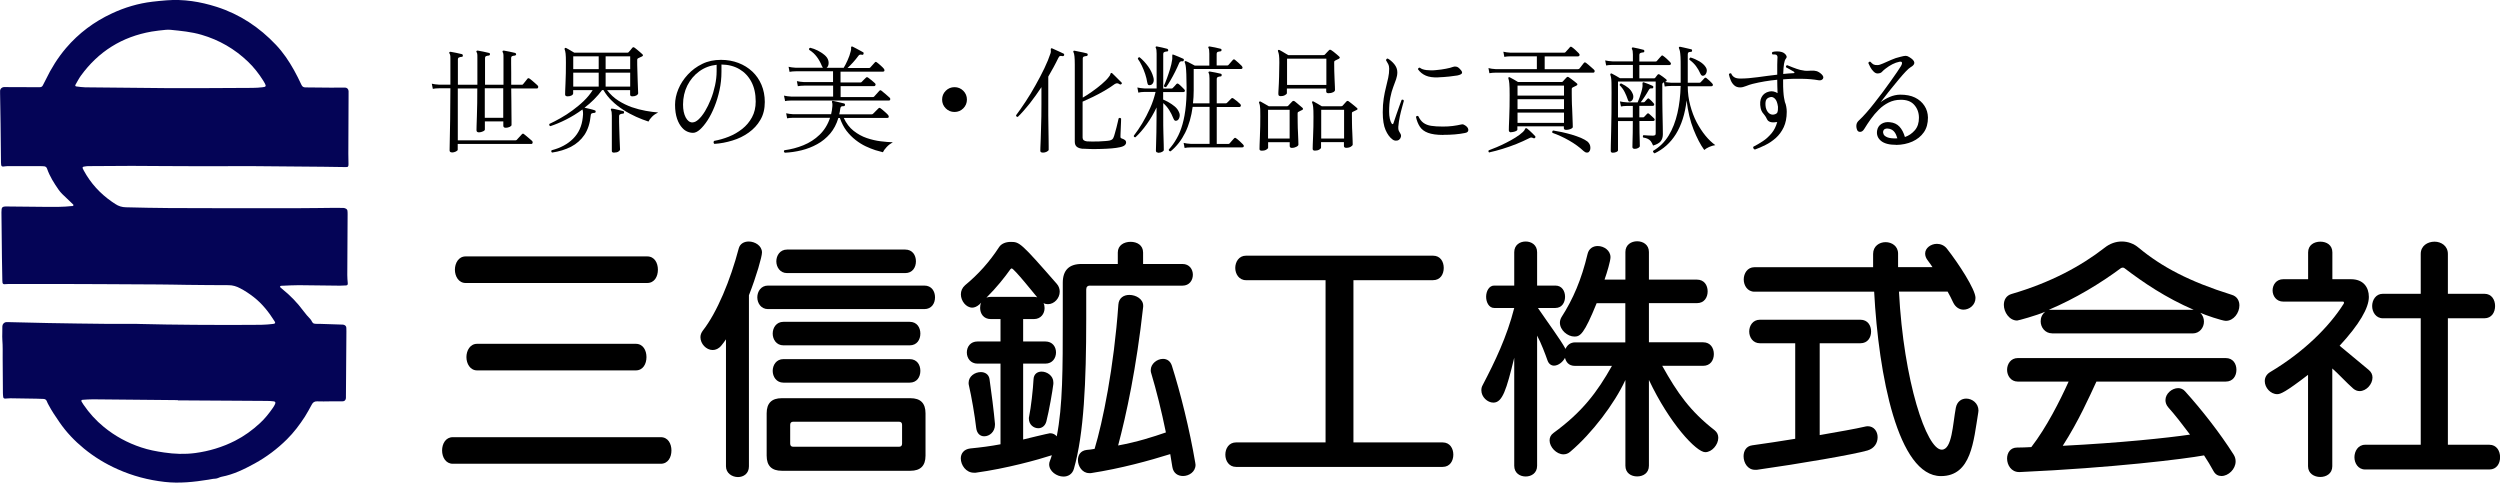
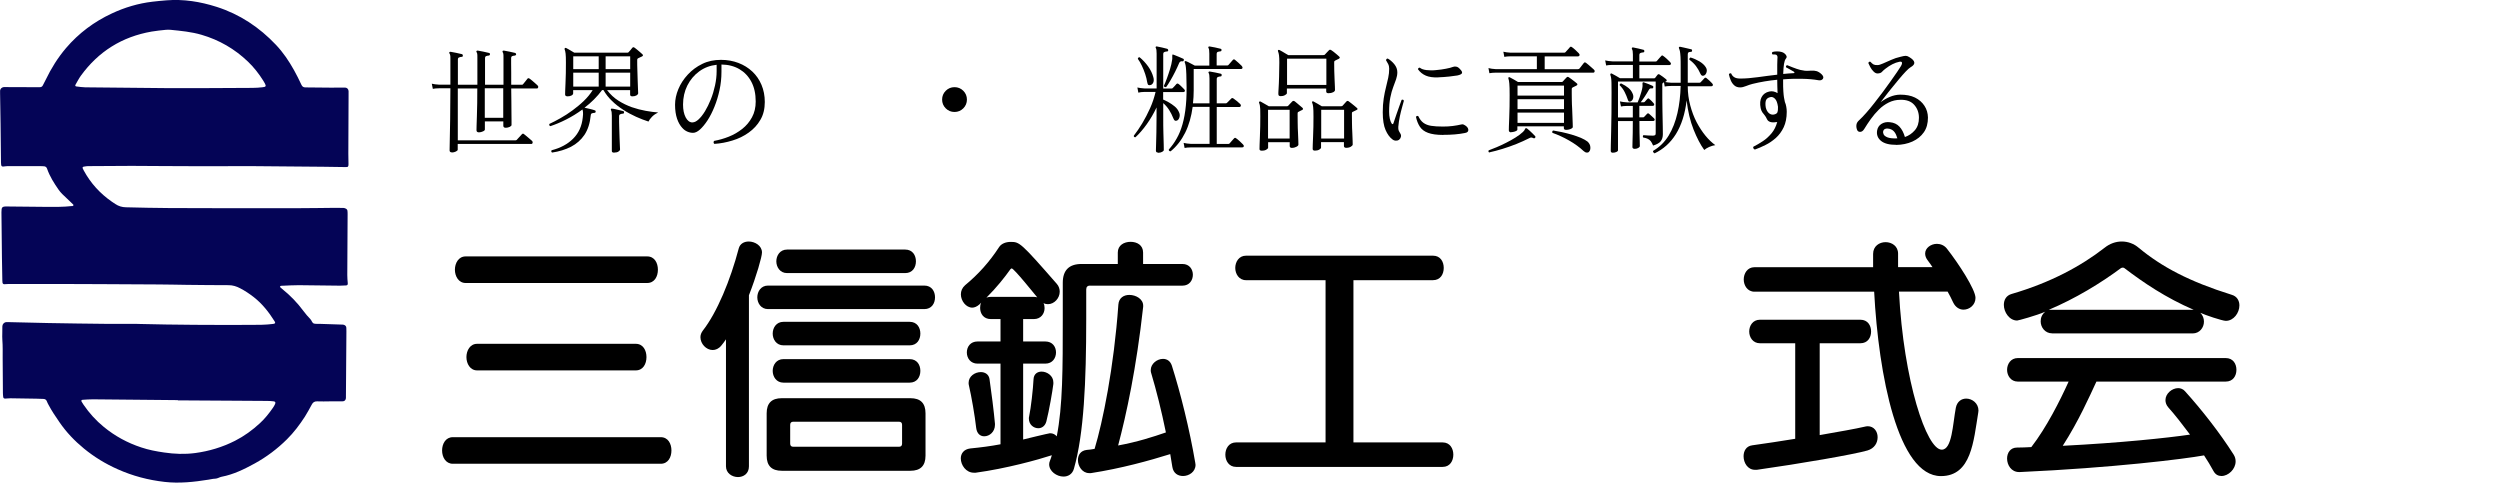
<svg xmlns="http://www.w3.org/2000/svg" id="_レイヤー_2" data-name="レイヤー_2" width="310.34" height="59.93" viewBox="0 0 310.34 59.93">
  <defs>
    <style>
      .cls-1 {
        fill: #040456;
      }
    </style>
  </defs>
  <g id="_レイヤー_1-2" data-name="レイヤー_1">
    <g>
      <path d="M56.12,18.92c-.2,0-.31-.08-.31-.25,0-.06,0-.43.02-1.1.01-.67.03-1.58.05-2.73.02-1.14.03-2.44.03-3.88h-1.41c-.32,0-.58.03-.77.07l-.13-.64c.25.06.55.1.9.12h1.41v-3.21c0-.23,0-.39-.03-.47-.02-.08-.05-.15-.09-.2-.03-.06-.03-.11,0-.16.03-.03.08-.04.15-.04.17.03.41.07.69.13s.52.11.71.16c.08.03.12.09.12.19,0,.1-.06.15-.16.15-.11,0-.21.03-.31.07-.1.03-.15.12-.15.27v3.12h2.42v-3.37c0-.23,0-.39-.02-.47-.01-.08-.04-.15-.08-.2-.04-.07-.04-.12,0-.16.03-.03.08-.04.15-.04.17.03.4.07.69.13.28.06.51.11.7.16.1.03.14.09.12.17,0,.09-.05.14-.16.16-.1,0-.2.03-.3.06s-.15.12-.15.28v3.28h2.29v-3.37c0-.23,0-.39-.02-.47s-.04-.15-.08-.2c-.03-.06-.03-.11,0-.16.03-.03.08-.04.15-.04.17.03.41.07.69.13.29.06.52.11.71.16.08.03.12.09.12.17,0,.09-.06.14-.16.16-.11,0-.21.03-.31.06s-.15.12-.15.28c0,.09,0,.29,0,.61,0,.32,0,.71.01,1.18s0,.96,0,1.49h1.27s.09,0,.12-.01c.03,0,.07-.03.09-.07.06-.07.15-.18.27-.33s.21-.26.25-.32c.07-.1.16-.11.28-.03.08.05.18.13.31.24.13.11.25.22.39.34s.23.2.28.25c.08.08.11.16.09.25-.02.09-.07.14-.16.14h-3.19c0,.52.02,1.04.02,1.56,0,.52,0,.99.01,1.42,0,.43,0,.79.01,1.06s0,.44,0,.49c0,.09-.08.17-.23.24-.16.07-.32.11-.48.11-.2,0-.31-.08-.31-.25v-.54h-2.29v1.01c0,.08-.08.16-.24.23s-.32.12-.49.12c-.2,0-.31-.09-.31-.26,0-.04,0-.22.01-.53s.02-.72.04-1.22c.01-.5.03-1.04.04-1.64,0-.6.01-1.2.01-1.8h-2.42v6.44h7.16c.07,0,.12-.02.16-.06.03-.04.09-.11.18-.2s.18-.2.28-.3.15-.17.18-.2c.09-.09.17-.09.26-.01.08.05.18.13.31.25.13.12.26.23.4.34.14.11.23.2.29.25.07.07.09.15.07.24s-.07.14-.16.14h-9.14v.71c0,.08-.08.16-.23.23s-.32.12-.48.12ZM60.18,14.62h2.29v-3.66h-2.29v3.66Z" />
      <path d="M68.54,18.94c-.12-.07-.14-.17-.06-.29,1.1-.28,1.99-.76,2.67-1.44s1.08-1.55,1.19-2.61c.04-.31.05-.54.03-.69-.02-.15-.04-.25-.07-.32-.66.49-1.34.9-2.03,1.25-.69.35-1.34.62-1.95.82-.13-.05-.17-.14-.12-.28.42-.19.87-.43,1.37-.71s1-.6,1.5-.97.98-.76,1.41-1.18c.44-.42.8-.87,1.09-1.33h-2.42v.39c0,.11-.07.2-.2.27-.13.07-.29.11-.49.11-.2,0-.31-.08-.31-.23,0-.06,0-.21.01-.47,0-.25.02-.57.04-.95s.03-.79.04-1.23c0-.44.01-.88.01-1.32,0-.52-.01-.89-.04-1.11-.02-.21-.07-.39-.12-.52-.02-.07,0-.12.03-.16s.09-.04.16-.01c.06.03.15.08.28.15.13.07.26.15.39.23.14.08.25.15.34.2h6.59c.07,0,.12-.02.15-.06.06-.06.14-.15.24-.27.1-.12.17-.21.21-.26.05-.06.09-.09.14-.09.04,0,.1.02.17.07.06.04.15.11.28.22.13.11.25.21.38.32s.22.19.28.25c.13.12.11.21-.04.29-.09.04-.17.08-.24.11-.07.03-.15.07-.23.11-.04.02-.07.04-.09.07-.02.03-.03.09-.03.19,0,.35,0,.75.02,1.2.01.45.03.89.04,1.32.01.43.03.79.04,1.08.01.29.02.45.02.48,0,.1-.07.19-.2.27-.14.08-.31.12-.52.12-.18,0-.28-.07-.28-.22v-.55h-2.86c.4.52.86.96,1.4,1.3.53.34,1.1.61,1.68.82.59.2,1.16.35,1.73.45.56.1,1.07.17,1.53.2-.29.14-.54.31-.76.53-.21.22-.36.42-.44.6-.49-.16-1-.35-1.53-.59-.53-.24-1.06-.52-1.57-.85-.52-.33-.99-.69-1.42-1.11-.43-.41-.79-.87-1.07-1.36h-.17c-.3.41-.64.8-1.01,1.17-.37.37-.76.71-1.17,1.02.17.04.39.09.66.15.26.06.46.12.6.17.1.03.14.09.12.17,0,.1-.06.15-.16.15-.11,0-.21.03-.3.06s-.14.12-.15.26c-.09.96-.35,1.76-.77,2.4-.43.64-.99,1.13-1.68,1.49-.69.35-1.47.59-2.35.72ZM71.16,8.58h3.16v-1.59h-3.16v1.59ZM71.16,10.75h3.16v-1.73h-3.16v1.73ZM75.18,8.58h3.05v-1.59h-3.05v1.59ZM75.18,10.75h3.05v-1.73h-3.05v1.73ZM76.26,18.95c-.2,0-.31-.06-.31-.19v-4.39c0-.34-.03-.57-.1-.69-.04-.06-.04-.11,0-.16.02-.04.07-.05.15-.03.1,0,.23.03.4.07.17.04.34.08.52.12.18.04.32.08.43.11.08,0,.12.07.12.17,0,.1-.06.15-.16.15-.11,0-.21.03-.31.07s-.15.12-.15.27c0,.47,0,.93.02,1.4.01.47.03.9.04,1.29s.03.72.04.97c.01.25.02.4.02.44,0,.09-.06.17-.19.26s-.3.13-.52.13Z" />
      <path d="M88.69,17.87c-.07-.05-.1-.11-.11-.19,0-.08.02-.14.07-.19.6-.11,1.21-.28,1.81-.52.61-.24,1.16-.56,1.67-.96s.91-.88,1.22-1.45c.31-.57.46-1.22.46-1.96,0-.95-.18-1.77-.54-2.45-.36-.68-.86-1.2-1.49-1.57-.64-.37-1.38-.56-2.22-.57v.9c0,.78-.08,1.54-.24,2.27-.16.74-.37,1.43-.63,2.07-.26.64-.54,1.2-.86,1.69-.32.49-.63.86-.94,1.14s-.6.41-.86.41c-.23,0-.47-.05-.7-.15-.23-.1-.45-.25-.64-.47-.26-.28-.48-.66-.64-1.13s-.25-1.05-.25-1.74c0-.64.14-1.29.41-1.94s.66-1.25,1.17-1.8,1.1-.99,1.8-1.33c.69-.34,1.47-.5,2.32-.5.78,0,1.5.13,2.16.38.66.25,1.24.61,1.73,1.07s.87,1.01,1.14,1.65.41,1.35.41,2.13c0,.85-.18,1.6-.55,2.22-.36.63-.85,1.15-1.45,1.58-.6.43-1.27.76-2.01.98-.74.23-1.48.37-2.23.42ZM85.98,15.19c.22,0,.47-.12.74-.37.27-.25.54-.59.8-1.02.26-.43.5-.92.72-1.47.22-.55.39-1.12.52-1.72.13-.6.2-1.19.2-1.77v-.8c-.81.09-1.53.36-2.16.82-.63.46-1.12,1.05-1.48,1.76-.35.71-.53,1.5-.53,2.36,0,.65.11,1.18.33,1.6.22.41.5.62.85.62Z" />
-       <path d="M97.41,18.94c-.12-.09-.13-.18-.04-.29.82-.11,1.6-.31,2.36-.62.76-.31,1.43-.74,2.01-1.3.58-.56,1.02-1.26,1.3-2.11h-4.56c-.32,0-.58.03-.77.07l-.12-.63c.24.06.54.1.89.12h4.69c.04-.17.07-.33.1-.5.03-.17.05-.34.06-.52,0-.11,0-.19,0-.26,0-.07-.02-.13-.04-.17-.02-.09-.02-.15,0-.17.03-.04.08-.05.15-.03.11.02.24.05.41.09.17.04.33.08.5.12.17.04.31.07.42.1.1.03.14.09.12.19,0,.1-.06.15-.16.15-.12,0-.21.01-.28.04s-.12.12-.14.26c-.03.24-.07.48-.13.71h4.04c.06,0,.11-.02.16-.07l.67-.67c.08-.08.16-.08.25-.01.14.1.3.23.5.41.2.17.34.31.43.41.08.09.11.17.09.26s-.07.12-.16.12h-5.42c.31.67.72,1.21,1.22,1.6.51.4,1.05.7,1.64.9s1.16.33,1.73.4,1.06.11,1.5.12c-.28.16-.54.35-.77.6-.23.24-.38.46-.46.64-.25-.06-.57-.15-.94-.26-.37-.12-.77-.28-1.2-.48-.42-.2-.84-.46-1.25-.78-.41-.32-.79-.7-1.13-1.14-.34-.45-.61-.98-.82-1.59h-.19c-.23.77-.58,1.42-1.03,1.95-.46.53-.99.97-1.6,1.3-.61.34-1.26.59-1.95.76s-1.38.27-2.07.3ZM97.45,12.5l-.13-.63c.25.06.55.1.9.12h5.2v-1.36h-3.59c-.32,0-.58.03-.79.07l-.12-.63c.24.06.54.1.89.12h3.6v-1.34h-4.61c-.32,0-.58.03-.79.07l-.12-.63c.24.06.54.1.89.12h3.37c-.05-.07-.09-.15-.13-.23-.16-.4-.36-.77-.62-1.12-.26-.35-.58-.64-.95-.87-.05-.14,0-.22.13-.26.32.08.63.19.94.35.31.16.57.33.79.51s.37.37.45.55c.09.21.12.42.09.63-.03.2-.11.35-.25.45h2.13c.15-.24.31-.55.48-.93.17-.38.31-.75.39-1.11.05-.19.07-.33.05-.42-.01-.09,0-.15.04-.17.04-.03.09-.03.15,0,.1.05.23.12.41.21l.52.28c.17.09.3.16.38.21.07.05.08.12.04.22-.03.08-.09.11-.19.09-.1-.03-.18-.03-.26-.01-.08.02-.15.08-.22.19-.18.25-.4.51-.63.77-.24.26-.46.49-.68.69h2.68c.07,0,.12-.02.15-.07.05-.06.14-.16.28-.31.14-.15.24-.26.28-.31.06-.09.14-.09.25-.01.14.1.29.23.47.39s.31.29.39.39.1.18.08.26c-.02.08-.09.12-.2.12h-5.25v1.34h2.46c.07,0,.12-.02.16-.06.05-.06.14-.15.27-.28.13-.13.22-.22.26-.25.05-.05.09-.07.13-.07s.09.02.15.06c.13.09.27.2.43.33.16.13.29.25.39.34.09.08.12.16.09.25s-.08.13-.15.13h-4.18v1.36h4.01c.07,0,.12-.02.16-.07.03-.03.09-.09.18-.2l.28-.31c.09-.1.15-.17.18-.2.09-.09.17-.09.26-.01.12.09.28.22.5.41s.38.33.51.45c.08.07.1.15.08.23-.02.09-.08.13-.17.13h-12.14c-.32,0-.58.03-.77.07Z" />
      <path d="M118.49,13.9c-.43,0-.79-.15-1.09-.45-.3-.3-.45-.67-.45-1.09s.15-.79.45-1.09c.3-.3.67-.45,1.09-.45s.79.15,1.09.45c.3.3.45.67.45,1.09s-.15.79-.45,1.09c-.3.3-.67.45-1.09.45Z" />
-       <path d="M129.45,18.94c-.2,0-.31-.07-.31-.22,0-.03,0-.17.01-.42,0-.25.02-.58.04-.99s.03-.86.04-1.36c.01-.5.03-1,.04-1.52,0-.52.01-1.01.01-1.48v-2.13c-.47.71-.95,1.38-1.44,2.01-.5.63-.99,1.19-1.49,1.68-.15,0-.22-.07-.22-.2.38-.51.78-1.08,1.2-1.72.42-.64.83-1.31,1.22-2.02.4-.7.76-1.4,1.09-2.08s.58-1.31.77-1.88c.03-.1.04-.18.04-.25s0-.13-.01-.17c0-.09,0-.15.03-.17.04-.04.09-.04.15-.01.09.04.23.1.42.19l.57.26c.19.09.33.16.42.2.07.03.09.09.07.19-.04.09-.1.13-.19.12-.14-.03-.24-.04-.31-.02-.07.01-.14.09-.22.24-.18.38-.38.76-.59,1.15-.21.39-.43.78-.66,1.17v3.47c0,.43,0,.89,0,1.38s.01.99.02,1.47.02.93.02,1.34c0,.41,0,.74.01,1,0,.26,0,.4,0,.43,0,.07-.08.14-.23.23-.15.08-.32.12-.52.12ZM134.42,18.47c-.33-.03-.58-.11-.75-.25-.17-.14-.25-.35-.25-.64v-9.57c0-.84-.05-1.34-.16-1.52-.04-.06-.04-.11,0-.16.02-.04.07-.05.15-.03.1.02.24.05.44.09.19.04.39.08.59.12.2.04.35.08.46.11.1.03.14.09.12.18,0,.09-.05.14-.16.16-.1,0-.2.03-.3.06-.1.03-.15.12-.15.26v4.84c.35-.2.74-.45,1.16-.75.42-.3.82-.6,1.19-.92.37-.32.66-.6.86-.87.14-.17.21-.29.22-.37,0-.08.04-.13.1-.15.05-.02.09,0,.13.04.07.06.18.17.33.32s.31.31.47.47c.16.16.27.27.34.34.08.06.08.13,0,.2-.06.07-.13.08-.22.03-.11-.07-.2-.11-.29-.12-.09-.01-.19.02-.31.09-.38.28-.81.56-1.29.84s-.96.53-1.43.76c-.47.23-.9.42-1.28.59v4.46c0,.27.18.43.54.47.17,0,.38.02.64.02.26,0,.54,0,.83-.01.29-.01.56-.03.81-.05.25-.02.43-.04.56-.07.14-.04.24-.09.31-.15.07-.06.13-.15.17-.28.04-.09.09-.24.15-.47.06-.22.13-.47.2-.73s.13-.5.17-.71c.05-.21.08-.34.09-.4.12-.1.22-.09.31.03,0,.06,0,.2-.01.42s-.02.46-.03.72c0,.26-.02.5-.03.71s-.01.33-.01.37c0,.08.01.13.04.17.03.03.08.06.15.08.15.05.27.11.36.18.1.07.15.18.15.31,0,.13-.06.24-.17.34-.11.1-.32.19-.62.25-.25.06-.58.1-.99.14-.41.03-.84.06-1.3.07-.46.01-.9.02-1.3.01s-.73-.02-.98-.04Z" />
      <path d="M143.75,18.94c-.17,0-.26-.08-.26-.25,0-.06,0-.29.02-.71s.03-.93.04-1.54c.01-.61.02-1.25.02-1.91v-1.19c-.36.76-.77,1.46-1.23,2.1-.46.64-.93,1.18-1.39,1.6-.16,0-.22-.07-.2-.2.35-.45.7-.96,1.05-1.54s.67-1.21.97-1.87c.3-.67.52-1.34.68-2.02h-1.37c-.32,0-.58.04-.77.09l-.12-.64c.24.06.54.1.89.12h1.5v-4.33c0-.36-.03-.59-.1-.69-.04-.06-.04-.11,0-.16.02-.04.07-.05.15-.03.16.03.36.07.63.13s.48.11.64.16c.08.03.12.09.12.18,0,.1-.06.15-.16.15-.11,0-.21.03-.31.07-.1.03-.15.12-.15.27v4.26h1.03c.07,0,.12-.02.15-.06.06-.06.14-.14.24-.25.1-.11.17-.19.21-.24.09-.09.18-.09.28-.01.1.07.21.17.35.31l.33.33c.09.08.12.16.09.24-.02.08-.08.12-.17.12h-2.52v.93c.19.08.42.19.69.34.26.15.51.32.75.52.24.2.41.43.52.69.11.22.13.44.06.66-.07.22-.17.35-.31.4-.11.04-.19.04-.26,0-.07-.04-.13-.14-.19-.29-.14-.36-.31-.7-.52-1.03s-.46-.61-.73-.85v1.76c0,.71,0,1.36.02,1.94.01.58.03,1.06.04,1.44s.01.6.01.68-.07.16-.2.23-.3.12-.5.12ZM142.8,10.56c-.11.03-.19.02-.25-.02-.06-.04-.11-.15-.14-.33-.05-.32-.13-.66-.25-1.02-.12-.36-.26-.71-.42-1.04-.16-.33-.32-.61-.49-.84,0-.07.02-.12.07-.16.04-.04.09-.05.15-.04.4.33.75.71,1.06,1.14.31.43.52.88.64,1.33.08.27.07.5-.01.67s-.2.28-.35.31ZM144.74,10.81c-.14.03-.22-.02-.26-.15.12-.25.24-.57.38-.94.14-.37.26-.76.39-1.17.12-.4.21-.77.25-1.1.02-.1.03-.18.02-.26,0-.08,0-.15,0-.2,0-.12,0-.18.01-.2.04-.03.09-.03.15,0,.15.05.34.13.6.24.25.11.45.2.6.26.08.04.1.11.07.2-.03.1-.09.14-.17.12-.19-.04-.34.04-.42.25-.13.31-.29.66-.48,1.04s-.39.75-.59,1.09c-.2.35-.38.62-.53.82ZM145.29,18.78c-.07,0-.12-.02-.16-.07-.04-.04-.05-.09-.04-.15.37-.41.7-.86.98-1.37.29-.5.53-1.09.72-1.76s.34-1.46.42-2.35c.09-.9.11-1.95.07-3.14,0-.54-.02-.95-.04-1.23-.02-.28-.04-.48-.07-.62-.03-.14-.06-.25-.1-.33-.03-.06-.02-.11.01-.15.04-.04.09-.04.16-.01.14.05.31.13.52.25.21.12.4.21.55.29h1.81v-1.49c0-.34-.03-.57-.1-.69-.05-.05-.05-.1,0-.16.03-.03.08-.04.15-.03.17.02.39.06.66.12.28.06.5.11.68.16.1.03.14.09.12.17,0,.06-.01.1-.04.12-.03.02-.06.03-.1.04-.11,0-.21.03-.31.06-.1.03-.15.12-.15.28v1.41h1.3c.07,0,.12-.02.16-.06.05-.06.14-.17.28-.32.14-.16.23-.26.28-.32.08-.08.17-.08.26,0,.1.07.24.19.42.36.18.17.32.3.41.39.09.1.12.19.09.27-.02.08-.08.12-.18.12h-5.87v2.67c0,.54-.03,1.07-.09,1.59h2.05v-3.07c0-.34-.03-.57-.1-.69-.05-.05-.05-.1,0-.15.03-.04.08-.05.15-.04.17.03.39.07.66.12.28.05.5.1.68.15.1.03.14.09.12.19,0,.1-.05.15-.15.15-.11,0-.21.03-.31.07s-.15.12-.15.27v3h1.12c.06,0,.11-.02.16-.07l.52-.52c.07-.09.16-.09.28-.01.1.07.23.17.41.31.17.14.31.26.41.36.08.07.11.15.09.24-.02.09-.07.14-.16.14h-2.83v4.59h1.43c.07,0,.12-.02.16-.06.05-.06.14-.17.28-.32.14-.16.23-.26.28-.31.08-.09.17-.09.26-.01.11.07.25.19.44.36s.32.3.41.4c.09.09.12.17.09.25-.02.08-.09.12-.2.12h-6.37c-.32,0-.58.03-.77.07l-.12-.63c.24.06.54.1.89.12h2.33v-4.59h-2.1c-.16,1.19-.46,2.26-.92,3.19-.46.93-1.06,1.71-1.82,2.33Z" />
      <path d="M156.6,18.7c-.17,0-.25-.07-.25-.2,0-.06,0-.23.01-.52,0-.29.02-.64.04-1.05.01-.41.03-.84.04-1.29s.01-.86.01-1.24,0-.67-.01-.87-.03-.36-.05-.47c-.02-.11-.06-.2-.09-.29-.03-.05-.02-.1.03-.15.05-.05.1-.05.16-.01.1.05.26.14.48.27.22.13.4.24.54.31h2.24c.07,0,.12-.02.16-.06.07-.07.16-.16.26-.28s.19-.2.25-.26c.09-.09.19-.09.32,0,.06.04.15.11.28.23.13.11.25.22.39.33s.22.18.27.23c.05.04.07.09.07.15,0,.06-.05.1-.12.13-.09.04-.17.08-.23.11-.07.03-.14.07-.2.11-.04,0-.07.03-.09.06-.02.03-.03.09-.03.19,0,.33,0,.71.01,1.13,0,.42.02.83.04,1.23s.03.73.04,1.01c0,.27.01.42.01.45,0,.1-.09.19-.27.28-.18.09-.36.13-.53.13-.18,0-.28-.08-.28-.23v-.48h-2.68v.68c0,.08-.08.16-.23.25s-.34.13-.57.13ZM157.41,17.2h2.68v-3.57h-2.68v3.57ZM158.95,11.93c-.07,0-.13-.02-.18-.05-.05-.03-.08-.1-.08-.21,0-.09,0-.33.03-.71s.04-.86.06-1.43c.02-.56.03-1.15.03-1.75,0-.41-.01-.71-.04-.92-.03-.2-.07-.36-.12-.48-.03-.07-.02-.12.01-.16.04-.04.1-.04.17-.01.07.03.17.08.31.17.14.08.28.17.42.25.15.08.27.15.36.21h4.34c.1,0,.17-.02.2-.06.07-.07.16-.16.26-.28s.19-.2.25-.26c.08-.09.18-.09.31,0,.05.03.14.1.28.2.14.11.27.22.4.33s.22.19.27.24c.13.11.11.2-.04.29-.08.04-.16.08-.23.11-.08.03-.15.07-.22.11-.04.02-.07.04-.09.07-.02.03-.03.09-.03.19,0,.3,0,.64.01,1.01s.02.74.04,1.09c.02.35.03.65.04.89,0,.24.01.38.01.41,0,.1-.08.19-.23.27-.16.08-.35.12-.58.12-.18,0-.28-.07-.28-.22v-.36h-4.88v.57c0,.08-.08.16-.24.25-.16.09-.35.13-.58.13ZM159.77,10.54h4.88v-3.26h-4.88v3.26ZM163.24,18.7c-.19,0-.29-.07-.29-.22,0-.06,0-.23.01-.5,0-.28.02-.61.04-1.01.02-.39.03-.81.04-1.25,0-.44.01-.85.01-1.24,0-.57-.01-.97-.04-1.2-.02-.22-.07-.4-.12-.52-.04-.05-.03-.1.01-.15s.1-.05.16-.01c.12.06.28.15.5.28.21.13.39.23.52.31h2.38c.1,0,.17-.02.2-.06.06-.07.14-.16.25-.28s.18-.21.23-.25c.09-.1.19-.1.31,0,.06.04.16.11.29.22.14.11.27.22.41.33.14.11.23.19.28.24.07.05.1.1.09.15s-.05.09-.13.12c-.08.04-.16.08-.23.11-.08.03-.15.07-.22.11-.04,0-.07.03-.09.06-.02.03-.03.09-.03.19,0,.32,0,.69.01,1.11,0,.42.02.83.04,1.22s.03.74.04,1.01c0,.28.01.43.01.46,0,.1-.08.19-.23.28-.15.09-.34.14-.58.14-.18,0-.28-.08-.28-.23v-.48h-2.84v.68c0,.08-.07.16-.22.25-.15.09-.33.13-.55.13ZM164.01,17.2h2.84v-3.57h-2.84v3.57Z" />
      <path d="M173.66,17.36c-.09.07-.21.1-.37.1s-.3-.05-.43-.15c-.34-.25-.63-.64-.86-1.17-.23-.52-.35-1.26-.35-2.2,0-.64.04-1.21.12-1.72.08-.5.17-.97.28-1.38.11-.42.2-.81.28-1.19.08-.37.12-.75.12-1.13,0-.2-.04-.4-.13-.58-.09-.18-.18-.33-.26-.45,0-.07.02-.12.07-.17.04-.04.09-.06.15-.05.28.16.55.39.8.69.25.31.38.64.38,1.01,0,.28-.05.57-.15.86-.1.29-.22.62-.36.98-.14.36-.26.79-.36,1.29-.1.5-.15,1.08-.15,1.76,0,.32.03.6.08.84.05.24.12.44.21.59.05.09.1.13.15.12.05,0,.09-.06.11-.15.1-.29.21-.63.34-1.01s.26-.74.38-1.08c.12-.34.22-.6.28-.77.15-.07.24-.03.28.12-.05.19-.12.46-.22.8-.1.34-.19.72-.28,1.14-.09.42-.15.85-.19,1.28,0,.19,0,.32.03.41s.1.23.22.42c.09.14.11.28.07.43-.04.15-.11.26-.22.34ZM179.15,16.75c-.8,0-1.42-.09-1.88-.26s-.8-.43-1.02-.77c-.22-.34-.38-.74-.48-1.22.04-.06.09-.09.15-.11.06-.01.11,0,.15.04.17.36.37.63.63.82.25.18.57.31.96.37s.87.09,1.44.09c.44,0,.85-.02,1.23-.07.38-.05.74-.11,1.07-.19.1-.02.17-.02.21-.01.04,0,.09.03.14.06,0,0,.02.01.03.01.3.16.46.35.49.58.02.23-.11.37-.42.42-.78.16-1.68.23-2.7.23ZM178.54,9.61c-.63.02-1.15-.05-1.54-.22-.4-.17-.72-.43-.98-.79.02-.14.1-.2.23-.2.18.16.46.25.83.3.37.04.77.05,1.2,0,.43-.04.84-.09,1.22-.17.38-.07.68-.15.88-.23.14-.05.28-.06.42-.02.15.03.29.13.44.3.22.22.3.39.24.51-.06.12-.25.21-.58.28-.21.04-.54.08-.98.13-.44.05-.91.08-1.39.1Z" />
      <path d="M184.88,18.94c-.06-.03-.09-.07-.11-.13-.01-.06,0-.11.04-.15.27-.1.6-.23.98-.39s.77-.34,1.18-.55c.41-.2.79-.42,1.16-.65.36-.23.67-.45.91-.68.14-.13.22-.24.25-.33.03-.09.07-.14.12-.15.06,0,.11,0,.15.04.08.06.18.15.31.26.13.12.25.24.38.36.13.13.23.23.31.32.06.07.06.14.01.2-.05.08-.12.1-.22.06-.11-.06-.2-.08-.27-.08-.07,0-.15.03-.24.08-.49.25-1.02.49-1.59.72s-1.15.43-1.73.61-1.12.32-1.62.43ZM184.89,9.09l-.12-.64c.24.07.54.11.89.13h5.12v-1.59h-3.25c-.33,0-.59.03-.79.07l-.12-.64c.24.06.54.1.89.12h6.66c.07,0,.12-.02.16-.06.03-.04.08-.1.16-.18.08-.08.16-.17.23-.25.08-.09.13-.15.16-.19.07-.08.15-.08.25-.01.11.07.25.19.44.36s.32.3.41.4c.09.09.12.17.09.26-.02.09-.09.13-.18.13h-4.14v1.59h4.11c.1,0,.17-.03.22-.09.06-.08.15-.19.27-.35.12-.16.21-.26.25-.32.07-.1.16-.11.28-.03.08.05.18.13.31.25.13.12.25.23.39.34s.23.2.28.25c.08.07.11.15.09.24s-.07.14-.16.14h-12.11c-.32,0-.58.03-.79.07ZM187.59,16.43c-.07,0-.13-.02-.2-.06-.06-.04-.09-.11-.09-.2,0-.06,0-.23.01-.51,0-.28.02-.63.04-1.06.02-.42.03-.87.04-1.36s.01-.95.01-1.41c0-.69-.01-1.18-.04-1.46s-.06-.49-.11-.61c-.03-.06-.02-.11.01-.15.05-.05.1-.05.16-.01.11.05.27.14.5.27.22.13.4.24.52.31h5.39c.08,0,.14-.02.17-.06.05-.06.13-.15.23-.26s.19-.2.25-.26c.08-.08.17-.08.28,0,.08.05.18.12.31.22s.25.19.38.29.22.17.28.23c.13.1.11.19-.04.29-.07.03-.15.07-.23.11s-.17.08-.23.11c-.04.03-.07.06-.09.08-.02.02-.03.08-.03.18v.5c0,.22,0,.5.01.83,0,.33.02.68.04,1.04.01.36.03.71.04,1.04,0,.33.02.61.03.83,0,.22.01.36.01.41,0,.07-.05.13-.15.19-.1.06-.21.1-.34.13-.13.03-.25.04-.34.04-.18,0-.28-.07-.28-.22v-.22h-5.77v.41c0,.09-.1.16-.29.23-.19.06-.36.09-.5.09ZM188.38,11.87h5.77v-1.24h-5.77v1.24ZM188.38,13.55h5.77v-1.24h-5.77v1.24ZM188.38,15.25h5.77v-1.27h-5.77v1.27ZM197.24,18.87c-.08.06-.17.08-.29.07s-.24-.08-.38-.2c-.5-.47-1.09-.9-1.79-1.3-.7-.4-1.39-.71-2.07-.95-.05-.15-.01-.24.1-.29.31.05.67.12,1.07.2.4.09.81.19,1.22.31.41.12.79.26,1.14.4.34.15.61.3.81.45.22.19.35.42.37.69.02.28-.04.48-.18.6Z" />
      <path d="M205.35,18.98c-.14-.05-.18-.14-.13-.26.79-.46,1.43-1.09,1.92-1.89.49-.81.85-1.74,1.09-2.79s.37-2.18.4-3.37h-1.19c-.32,0-.58.03-.79.07l-.09-.52-.09.04c-.08.04-.12.11-.12.2,0,1.32,0,2.41.02,3.28s.03,1.53.04,2,.01.77.01.92c0,.36-.09.65-.26.87s-.49.4-.95.54c-.1-.23-.19-.41-.29-.54s-.22-.22-.36-.29c-.14-.07-.33-.13-.58-.17-.04-.05-.05-.1-.04-.16,0-.06.03-.1.07-.13.15,0,.34.02.58.04.24.01.44.02.59.02.1,0,.18-.02.25-.05.07-.03.1-.11.1-.24v-6.43h-4.68v4.46h1.84v-1.43h-.7c-.32,0-.58.03-.77.07l-.13-.63c.25.06.55.1.9.12h1.3c.07-.15.14-.34.23-.58.08-.24.16-.48.23-.72.07-.24.12-.45.14-.63,0-.08.01-.15.01-.2s0-.11-.01-.15c0-.1,0-.16.04-.19.04-.04.09-.04.15-.01.14.04.32.11.54.2.22.1.39.17.51.22.09.04.12.1.1.19-.02.11-.08.15-.17.13-.1,0-.17,0-.23.02-.05.02-.11.09-.17.2-.12.21-.27.47-.47.77-.2.3-.37.55-.52.74h.34c.07,0,.12-.02.16-.06.05-.06.1-.12.17-.19.06-.07.11-.12.15-.16.08-.1.17-.1.26,0,.06.05.14.13.25.23.11.11.19.2.26.28.08.08.1.15.08.23-.02.07-.08.11-.15.11h-1.69v1.43h.45c.07,0,.12-.02.15-.06.06-.06.12-.13.19-.2.07-.08.12-.14.16-.17.08-.09.17-.09.26-.01.08.06.17.15.29.26s.22.21.31.29c.08.07.11.14.09.22s-.07.12-.16.12h-1.73c0,.52,0,.99.01,1.44,0,.44.02.81.03,1.11,0,.3.01.48.01.56s-.06.16-.18.23-.26.12-.43.12c-.2,0-.31-.07-.31-.22,0-.06,0-.25.01-.57,0-.32.02-.72.03-1.19,0-.48.01-.97.01-1.47h-1.84v3.63c0,.08-.07.15-.2.21-.14.06-.29.09-.45.09s-.25-.08-.25-.23c0-.06,0-.3.01-.73s.02-.98.04-1.67c.01-.69.03-1.45.04-2.28s.01-1.69.01-2.56c0-.53,0-.94-.01-1.22,0-.28-.03-.49-.05-.63-.02-.14-.06-.25-.09-.34-.02-.07,0-.12.03-.15.05-.05.1-.05.16-.01.12.06.28.15.5.27.21.12.38.22.51.3h1.6v-1.65h-2.55c-.32,0-.58.03-.77.07l-.12-.63c.24.06.54.1.89.12h2.55v-.86c0-.34-.04-.56-.12-.67-.03-.07-.02-.12.01-.16.02-.03.06-.04.13-.04.16.03.37.07.63.13.27.06.48.11.65.16.08.01.12.07.12.18,0,.1-.06.15-.16.15-.11,0-.21.03-.31.07-.1.03-.15.12-.15.27v.79h2.01c.07,0,.12-.02.16-.06.03-.04.08-.1.16-.19.08-.09.16-.17.23-.26s.13-.15.16-.17c.07-.1.15-.1.25-.01.11.07.25.19.44.36s.32.3.41.4c.09.09.12.17.09.25-.02.08-.09.12-.18.12h-3.73v1.65h1.81c.07,0,.12-.02.16-.07.05-.07.1-.13.15-.2.05-.06.1-.13.16-.2.07-.07.16-.06.26.01.08.05.2.14.38.26.18.13.31.23.41.32.11.11.09.2-.06.29l-.09.04c.21.04.46.07.74.09h1.21v-1.94c0-.53,0-.95-.02-1.26s-.04-.54-.07-.69c-.03-.16-.08-.28-.12-.38-.02-.07-.02-.12,0-.15.04-.04.09-.05.15-.04.11.02.25.05.42.09.17.04.34.08.52.12.17.04.32.07.42.1.08,0,.12.07.12.17,0,.1-.06.15-.16.15-.15,0-.25.03-.3.07-.05.04-.08.13-.08.26v3.5h1.46c.07,0,.12-.02.15-.07.06-.06.14-.14.24-.25s.17-.18.21-.23c.09-.1.18-.1.28-.01.09.07.2.17.34.29.14.13.25.24.34.34.09.09.12.17.09.25-.02.08-.08.12-.17.12h-2.94c0,.84.11,1.63.31,2.38.2.75.46,1.45.79,2.08.33.63.7,1.19,1.1,1.68.4.49.81.87,1.22,1.17-.26.04-.52.11-.77.23-.25.11-.45.24-.6.37-.47-.64-.91-1.49-1.33-2.54-.42-1.05-.7-2.26-.86-3.61-.2,1.69-.65,3.08-1.33,4.18-.68,1.09-1.58,1.89-2.67,2.4ZM202.45,12.58c-.09.04-.16.05-.23.02-.06-.02-.11-.1-.15-.23-.1-.31-.23-.62-.39-.94s-.37-.6-.62-.85c0-.06,0-.11.04-.15.04-.04.09-.07.15-.07.36.17.66.36.89.55.23.19.4.42.51.67.11.22.13.43.08.62-.05.19-.15.31-.28.37ZM211.52,9.38c-.19.08-.34,0-.44-.23-.15-.34-.33-.66-.55-.95s-.49-.55-.82-.79c0-.07,0-.13.03-.18.03-.05.07-.08.13-.09.37.11.73.27,1.09.48.35.21.61.45.77.7.14.2.18.42.12.63s-.16.36-.33.43Z" />
      <path d="M217.83,18.56c-.08-.03-.13-.08-.17-.15s-.04-.14,0-.2c.39-.19.78-.43,1.18-.69s.76-.6,1.08-.98c.32-.39.55-.85.7-1.4-.03,0-.06.02-.08.02s-.05,0-.08,0c-.26.05-.5.04-.7-.02-.2-.06-.34-.18-.42-.36-.09-.19-.18-.35-.28-.47-.1-.12-.2-.24-.29-.37-.09-.13-.16-.3-.21-.52-.11-.55-.07-1.01.12-1.37.19-.36.51-.59.95-.69.36-.08.7,0,1.03.2,0-.31-.02-.6-.03-.88s-.01-.51-.01-.69v-.09c-1.06.1-2.07.27-3.05.51-.28.07-.55.16-.82.27s-.51.17-.74.17c-.29,0-.53-.08-.72-.25s-.34-.38-.44-.63c-.11-.25-.18-.5-.23-.74.07-.14.17-.17.29-.1.07.18.19.34.37.45.18.12.44.17.77.17.64,0,1.36-.06,2.16-.17.8-.11,1.61-.22,2.41-.31,0-.52-.01-.93,0-1.22s.01-.53.02-.71c.02-.16.02-.27,0-.35s-.06-.14-.13-.18c-.05-.03-.12-.05-.23-.05s-.18,0-.24,0c-.1-.1-.1-.2-.01-.31.17-.05.35-.07.57-.07s.4.02.55.07c.14.03.26.09.38.19s.2.2.24.31c.04.11.02.22-.08.33-.11.14-.18.35-.23.65-.05.3-.08.71-.1,1.25.22-.02.44-.04.66-.06.22-.02.43-.03.63-.04.07,0,.1-.02.11-.07,0-.04-.03-.08-.09-.12-.12-.08-.28-.17-.49-.28-.21-.11-.37-.2-.47-.26-.03-.15.02-.23.15-.26.15.06.38.15.7.28.32.13.63.23.93.31.22.05.41.08.57.1s.4.01.73-.01c.28-.02.52,0,.72.06.2.06.41.19.62.39.21.21.27.4.16.56-.11.16-.29.22-.54.18-.62-.11-1.31-.17-2.07-.18s-1.54,0-2.33.07v.13c0,.58,0,1.04.03,1.36.02.33.05.58.08.77.03.19.07.37.11.55.08.18.14.38.17.58.04.2.06.42.06.64,0,.75-.13,1.39-.38,1.92-.25.53-.58.97-.98,1.33-.4.35-.83.65-1.29.87-.46.23-.89.42-1.3.56ZM220.2,14.22c.25-.05.4-.15.45-.3.05-.15.07-.33.06-.55v-.13c-.07-.48-.19-.8-.37-.98-.18-.18-.37-.25-.56-.21-.32.07-.51.22-.58.46-.06.24-.06.52,0,.85.08.31.21.54.39.69.18.15.38.21.6.17Z" />
      <path d="M235.38,17.98c-.85,0-1.48-.16-1.89-.5-.4-.34-.56-.77-.47-1.29.06-.34.23-.61.52-.8.29-.19.65-.27,1.06-.22.5.05.89.23,1.19.55.3.32.52.75.68,1.29.49-.17.9-.45,1.24-.85.34-.4.5-.91.5-1.54,0-.65-.21-1.19-.6-1.62-.39-.43-.96-.63-1.71-.61-.52,0-1.01.12-1.45.34-.44.22-.85.51-1.21.87-.36.36-.7.75-1,1.17-.3.42-.57.83-.82,1.24-.14.23-.3.35-.49.36s-.32-.07-.39-.23c-.09-.22-.12-.44-.09-.65.03-.21.14-.39.32-.55.25-.23.54-.53.87-.9.33-.37.67-.78,1.02-1.23.35-.45.71-.91,1.06-1.38.35-.47.68-.92.98-1.35.31-.43.57-.8.79-1.13.22-.33.38-.57.47-.72.13-.21.17-.37.14-.47-.03-.1-.14-.13-.33-.09-.55.11-1.13.4-1.73.87-.17.13-.3.25-.42.38-.11.13-.29.19-.55.2-.17,0-.33-.08-.49-.24s-.3-.34-.41-.55c-.11-.21-.19-.38-.24-.5.04-.15.13-.2.26-.16.14.16.26.26.38.33.12.06.28.09.5.08.17,0,.39-.07.68-.2.29-.13.62-.28,1-.44.37-.17.77-.3,1.17-.39.3-.08.52-.12.65-.12s.27.05.43.15c.79.47.85.89.17,1.27-.14.08-.33.25-.59.52-.26.27-.54.59-.84.95s-.6.74-.91,1.11-.58.73-.82,1.04c-.24.32-.43.55-.55.71.33-.25.71-.47,1.13-.65.42-.18.85-.27,1.29-.28.72,0,1.33.11,1.84.36.51.25.9.6,1.18,1.03.28.43.42.92.43,1.45,0,.72-.16,1.33-.51,1.83s-.82.88-1.42,1.15c-.6.27-1.28.41-2.03.42ZM235.4,17.17h.13c-.09-.31-.2-.57-.35-.77-.15-.2-.35-.34-.63-.41-.18-.05-.35-.05-.5,0-.15.04-.24.15-.28.31-.03.12,0,.25.06.39.07.14.23.26.47.36.25.1.61.14,1.09.13Z" />
    </g>
    <g>
      <path d="M56.21,57.57c-.87,0-1.33-.81-1.33-1.65s.45-1.65,1.33-1.65h25.81c.91,0,1.33.81,1.33,1.65s-.42,1.65-1.33,1.65h-25.81ZM57.8,35.13c-.87,0-1.33-.84-1.33-1.65s.45-1.65,1.33-1.65h22.54c.91,0,1.33.81,1.33,1.65s-.42,1.65-1.33,1.65h-22.54ZM59.23,45.98c-.87,0-1.33-.84-1.33-1.65s.45-1.65,1.33-1.65h19.69c.91,0,1.33.81,1.33,1.65s-.42,1.65-1.33,1.65h-19.69Z" />
      <path d="M90.12,42.12c-.19.29-.39.55-.58.78-.32.39-.71.55-1.07.55-.81,0-1.52-.78-1.52-1.59,0-.29.1-.55.29-.81,1.78-2.27,3.43-6.28,4.47-10.23.16-.58.68-.84,1.23-.84.78,0,1.65.52,1.65,1.36,0,.52-.68,2.91-1.62,5.31v21.24c0,.91-.68,1.33-1.36,1.33-.74,0-1.49-.49-1.49-1.33v-15.77ZM95.34,38.37c-.87,0-1.33-.74-1.33-1.46s.45-1.46,1.33-1.46h19.4c.91,0,1.33.71,1.33,1.46s-.42,1.46-1.33,1.46h-19.4ZM97.05,58.44c-1.26,0-1.88-.62-1.88-1.88v-5.25c0-1.26.62-1.88,1.88-1.88h15.96c1.26,0,1.88.62,1.88,1.88v5.25c0,1.26-.62,1.88-1.88,1.88h-15.96ZM97.25,42.87c-.87,0-1.33-.74-1.33-1.46s.45-1.46,1.33-1.46h15.67c.91,0,1.33.71,1.33,1.46s-.42,1.46-1.33,1.46h-15.67ZM97.25,47.5c-.87,0-1.33-.74-1.33-1.46s.45-1.46,1.33-1.46h15.67c.91,0,1.33.71,1.33,1.46s-.42,1.46-1.33,1.46h-15.67ZM97.7,33.9c-.87,0-1.33-.75-1.33-1.46s.45-1.46,1.33-1.46h14.67c.91,0,1.33.71,1.33,1.46s-.42,1.46-1.33,1.46h-14.67ZM111.98,52.74c0-.26-.13-.39-.39-.39h-13.11c-.26,0-.39.13-.39.39v2.33c0,.26.13.39.39.39h13.11c.26,0,.39-.13.39-.39v-2.33Z" />
      <path d="M135.33,35.45c-.32,0-.49.16-.49.49v3.63c0,7.84-.29,14.28-1.52,18.59-.19.71-.74,1-1.3,1-.84,0-1.78-.65-1.78-1.52,0-.13.03-.29.1-.45.1-.23.16-.45.23-.68-1.68.55-5.63,1.65-9.45,2.17h-.23c-.97,0-1.62-.94-1.62-1.78,0-.58.36-1.13,1.17-1.23,1.33-.13,2.56-.29,3.76-.52v-10.01h-2.85c-.87,0-1.33-.68-1.33-1.39s.45-1.36,1.33-1.36h2.85v-2.78h-1.2c-.91,0-1.33-.68-1.33-1.39,0-.23.03-.45.13-.65l-.23.23c-.29.26-.62.39-.87.39-.78,0-1.42-.84-1.42-1.65,0-.42.16-.81.52-1.13,1.65-1.36,3.04-2.91,4.24-4.76.29-.42.84-.62,1.42-.62,1.1,0,1.23.06,5.73,5.21.26.29.36.65.36.97,0,.81-.68,1.55-1.46,1.55-.19,0-.36-.03-.55-.13.1.19.13.42.13.62,0,.68-.45,1.36-1.33,1.36h-1.33v2.78h2.75c.91,0,1.33.68,1.33,1.36s-.42,1.39-1.33,1.39h-2.75v9.42c.1-.03,3.21-.78,3.33-.78.39,0,.65.16.84.39.75-3.76.75-8.52.75-14.6v-4.47c0-1.55.78-2.33,2.33-2.33h4.5v-1.42c0-.91.78-1.33,1.59-1.33s1.55.42,1.55,1.33v1.42h4.89c.87,0,1.29.68,1.29,1.33,0,.68-.42,1.36-1.29,1.36h-11.46ZM123.51,52.74c0,.87-.68,1.42-1.33,1.42-.49,0-.91-.32-1-1.04-.16-1.46-.58-3.89-.91-5.31-.03-.1-.03-.19-.03-.29,0-.81.78-1.33,1.52-1.33.49,0,.97.26,1.07.84.23,1.55.55,4.11.68,5.57v.13ZM128.34,36.85c.16,0,.29.03.42.06-.23-.26-2.88-3.59-3.17-3.59-.03,0-.1.03-.16.1-.74,1.04-1.68,2.23-2.98,3.53.16-.06.32-.1.55-.1h5.34ZM130.76,47.66c-.1.84-.52,3.3-.87,4.66-.16.58-.58.84-1,.84-.58,0-1.17-.45-1.17-1.2,0-.06,0-.16.03-.26.23-1.07.49-3.4.55-4.63.03-.65.49-.94,1-.94.68,0,1.46.52,1.46,1.33v.19ZM135.2,58.73c-.84,0-1.39-.84-1.39-1.62,0-.62.32-1.17,1.1-1.26.32-.03.65-.06.97-.13,1-3.3,2.4-10.1,2.95-17.91.06-.84.68-1.2,1.36-1.2.84,0,1.72.52,1.72,1.33v.13c-.84,7.64-2.1,13.44-3.11,17.23,2.43-.45,4.34-1.07,5.93-1.62-.55-2.69-1.17-5.18-1.85-7.45-.03-.1-.03-.19-.03-.29,0-.78.78-1.39,1.52-1.39.49,0,.91.26,1.1.84,1.07,3.37,2.2,7.9,2.91,12.08,0,.1.03.16.03.23,0,.87-.81,1.39-1.55,1.39-.62,0-1.2-.32-1.33-1.13-.1-.52-.16-1.07-.26-1.59-2.59.81-6.09,1.78-9.84,2.36h-.23Z" />
      <path d="M153.44,57.96c-.87,0-1.33-.74-1.33-1.52s.45-1.52,1.33-1.52h11.11v-20.14h-9.88c-.87,0-1.33-.78-1.33-1.52s.45-1.52,1.33-1.52h23.22c.91,0,1.33.74,1.33,1.52s-.42,1.52-1.33,1.52h-9.88v20.14h11.07c.91,0,1.33.75,1.33,1.52s-.42,1.52-1.33,1.52h-25.64Z" />
-       <path d="M201.75,47.21c-1.33,2.88-4.11,6.57-6.83,8.87-.26.23-.55.32-.84.32-.87,0-1.72-.91-1.72-1.72,0-.36.13-.68.49-.94,3.56-2.59,5.41-5.05,7.25-8.32h-4.57c-.84,0-1.13-.52-1.26-1-.26.52-.84.97-1.36.97-.32,0-.65-.19-.81-.65-.26-.74-.78-2.14-1.29-3.08v16.16c0,.91-.71,1.33-1.42,1.33s-1.42-.42-1.42-1.33v-13.41c-.97,3.98-1.46,5.57-2.59,5.57-.74,0-1.49-.71-1.49-1.52,0-.23.03-.42.16-.65,1.52-2.91,3.01-5.99,3.92-9.58h-2.49c-.65,0-1-.71-1-1.39s.36-1.39,1-1.39h2.49v-4.14c0-.91.71-1.33,1.42-1.33s1.42.42,1.42,1.33v4.14h2.27c.81,0,1.2.68,1.2,1.39s-.39,1.39-1.2,1.39h-2.17c1.39,2.04,2.75,3.85,3.43,5.08.19-.45.58-.81,1.2-.81h6.22v-4.86h-3.56c-1.55,3.82-2.04,4.14-2.75,4.14-.87,0-1.81-.81-1.81-1.72,0-.23.06-.45.19-.68,1.46-2.27,2.49-4.69,3.24-7.84.16-.71.71-1,1.26-1,.78,0,1.59.55,1.59,1.39,0,.45-.42,1.88-.74,2.78h2.59v-3.43c0-.91.74-1.33,1.46-1.33s1.46.42,1.46,1.33v3.43h5.96c.91,0,1.33.71,1.33,1.46s-.42,1.46-1.33,1.46h-5.96v4.86h6.73c.91,0,1.33.71,1.33,1.46s-.42,1.46-1.33,1.46h-5.08c1.88,3.37,3.46,5.63,6.51,8,.32.26.45.58.45.94,0,.84-.78,1.78-1.62,1.78-1.1,0-4.44-3.56-6.99-8.97v10.65c0,.91-.71,1.33-1.46,1.33s-1.46-.42-1.46-1.33v-10.62Z" />
      <path d="M222.84,42.61h-4.37c-.87,0-1.33-.74-1.33-1.46s.45-1.46,1.33-1.46h12.47c.91,0,1.33.71,1.33,1.46s-.42,1.46-1.33,1.46h-5.05v11.4c2.4-.42,4.47-.78,5.57-1.04.13-.03.26-.06.39-.06.78,0,1.23.65,1.23,1.36s-.39,1.39-1.26,1.65c-1.68.49-8.42,1.65-13.73,2.4h-.23c-.91,0-1.42-.87-1.42-1.68,0-.65.32-1.26,1.07-1.36,1.72-.23,3.5-.52,5.34-.81v-11.85ZM235.73,36.2c.58,11.14,3.43,19.62,5.31,19.62,1.29,0,1.36-3.14,1.75-5.21.16-.78.71-1.13,1.29-1.13.74,0,1.52.58,1.52,1.49,0,.1-.03.16-.03.26-.58,3.5-.84,7.87-4.63,7.87-5.34,0-7.74-12.53-8.29-22.89h-14.86c-.87,0-1.33-.78-1.33-1.52s.45-1.52,1.33-1.52h14.73v-1.65c0-.97.78-1.46,1.55-1.46s1.55.49,1.55,1.42v1.68h4.27c-.16-.26-.36-.52-.55-.78-.26-.32-.36-.62-.36-.91,0-.68.71-1.2,1.46-1.2.45,0,.94.19,1.26.62,1.42,1.81,3.53,5.05,3.53,6.09,0,.87-.74,1.46-1.49,1.46-.49,0-1-.29-1.29-.91-.19-.42-.42-.87-.68-1.33h-6.05Z" />
      <path d="M254.74,41.38c-.87,0-1.42-.74-1.42-1.49,0-.45.16-.87.58-1.2-1.13.49-3.37,1.1-3.5,1.1-.97,0-1.65-1.04-1.65-1.94,0-.62.29-1.17.97-1.36,4.86-1.42,8.61-3.46,11.53-5.73.65-.52,1.39-.78,2.14-.78s1.49.26,2.1.78c2.85,2.36,6.25,4.18,11.53,5.83.68.19.97.74.97,1.33,0,.91-.71,1.91-1.68,1.91-.45,0-2.62-.74-3.17-1,.32.32.45.71.45,1.1,0,.74-.55,1.46-1.39,1.46h-17.45ZM260.24,47.37c-.84,1.81-2.2,4.89-4.18,7.97,7.12-.36,12.92-.97,15.8-1.39-.94-1.26-1.85-2.43-2.69-3.37-.26-.29-.36-.62-.36-.91,0-.81.81-1.49,1.59-1.49.29,0,.62.13.84.39,2.1,2.33,4.31,5.15,6.02,7.84.19.29.26.58.26.87,0,.97-.91,1.81-1.75,1.81-.39,0-.75-.16-1-.62-.36-.65-.74-1.3-1.17-1.94-2.46.45-11.37,1.55-22.86,2.07h-.1c-.97,0-1.49-.87-1.49-1.68,0-.68.39-1.36,1.23-1.36.62,0,1.2-.03,1.78-.06,1.88-2.43,3.56-5.76,4.63-8.13h-6.31c-.87,0-1.33-.75-1.33-1.46s.45-1.46,1.33-1.46h25.81c.91,0,1.33.71,1.33,1.46s-.42,1.46-1.33,1.46h-16.06ZM272.32,38.46c-3.46-1.49-6.28-3.4-8.61-5.18-.03-.03-.13-.06-.19-.06-.1,0-.16.03-.23.06-2.53,1.88-5.67,3.79-8.97,5.18h18Z" />
-       <path d="M286.51,46.53c-2.82,2.17-3.43,2.4-3.82,2.4-.84,0-1.55-.81-1.55-1.62,0-.42.19-.84.68-1.13,4.18-2.49,7.32-5.63,9.1-8.45.03-.06.06-.1.06-.16s-.06-.13-.13-.13h-7.41c-.87,0-1.33-.71-1.33-1.39s.45-1.39,1.33-1.39h3.08v-3.33c0-.91.74-1.33,1.52-1.33s1.49.42,1.49,1.33v3.33h2.3c1.55,0,2.23,1,2.23,2.2,0,1.36-1.17,3.4-3.63,6.06.81.65,2.59,2.17,3.59,2.98.36.29.49.62.49.97,0,.84-.78,1.68-1.59,1.68-.29,0-.55-.1-.81-.32-.78-.68-1.91-1.91-2.59-2.49v12.14c0,.91-.75,1.33-1.49,1.33s-1.52-.42-1.52-1.33v-11.33ZM293.6,58.28c-.87,0-1.33-.78-1.33-1.52s.45-1.55,1.33-1.55h6.9v-15.7h-4.7c-.87,0-1.33-.78-1.33-1.52s.45-1.52,1.33-1.52h4.7v-4.95c0-1,.84-1.52,1.72-1.52.81,0,1.65.52,1.65,1.52v4.95h4.53c.91,0,1.33.75,1.33,1.52s-.42,1.52-1.33,1.52h-4.53v15.7h5.15c.91,0,1.33.78,1.33,1.55s-.42,1.52-1.33,1.52h-15.41Z" />
    </g>
    <path class="cls-1" d="M17.04,40.21c4.72.12,9.45.14,14.17.12.9,0,1.79,0,2.69-.12.26-.03.32-.11.19-.32-.71-1.13-1.52-2.17-2.58-3-.53-.41-1.09-.79-1.69-1.1-.45-.24-.92-.39-1.44-.39-1.74,0-3.47-.02-5.21-.04-1.16-.01-2.32-.05-3.47-.05-2.43-.02-4.86-.03-7.28-.04-1.79,0-3.59-.01-5.38-.02-1.98,0-3.96,0-5.94,0-.19,0-.37.02-.56.03-.13,0-.21-.07-.23-.2-.01-.09-.01-.19-.02-.28-.02-.95-.04-1.9-.05-2.86-.02-1.83-.04-3.66-.06-5.49,0-.04,0-.07,0-.11,0-.63.07-.72.7-.71,1.64.01,3.29.04,4.93.05,1.03,0,2.05.02,3.08-.1.04,0,.08,0,.11,0,.05-.02.09-.05.12-.09.01-.02,0-.07-.03-.1-.1-.11-.21-.21-.32-.31-.35-.33-.71-.66-1.05-1-.16-.16-.3-.33-.43-.51-.58-.83-1.12-1.68-1.45-2.64-.06-.18-.19-.27-.37-.29-.15-.01-.3-.02-.45-.02-1.36,0-2.73,0-4.09,0-.17,0-.33.04-.5.05-.19.02-.28-.05-.29-.25-.02-.17-.02-.34-.02-.5-.02-1.53-.03-3.06-.05-4.59-.02-1.25-.04-2.5-.06-3.75,0-.11-.01-.23,0-.34.03-.23.21-.4.45-.43.13-.01.26,0,.39,0,.92,0,1.83,0,2.75.01.45,0,.89,0,1.34,0,.17,0,.29-.06.37-.21.12-.23.24-.46.36-.7.68-1.42,1.51-2.75,2.53-3.95,1.58-1.85,3.49-3.27,5.68-4.29,1.6-.75,3.28-1.25,5.04-1.46.57-.07,1.15-.12,1.73-.17,2.14-.17,4.2.16,6.24.81,2.88.92,5.31,2.54,7.37,4.72.89.94,1.61,2.01,2.24,3.14.33.58.62,1.19.91,1.8.11.24.25.34.51.34,1.06,0,2.13.02,3.19.03.5,0,1.01,0,1.51-.01.07,0,.15,0,.22,0,.25.02.41.18.43.43.01.19,0,.37,0,.56,0,2.41-.02,4.82-.03,7.23,0,.43.01.86.02,1.29,0,.3-.05.37-.35.36-.92-.01-1.83-.03-2.75-.04-3.04-.03-6.09-.06-9.13-.08-2.26,0-4.52.02-6.78.01-2.63,0-5.27-.03-7.9-.04-1.76,0-3.51.02-5.27.03-.13,0-.26,0-.39.02-.51.06-.53.09-.29.53.85,1.57,2.03,2.86,3.49,3.87.14.1.28.18.42.28.4.27.83.4,1.31.41,3.59.1,7.17.12,10.76.11,3.66,0,7.32,0,10.98,0,1.38,0,2.76-.03,4.15-.04.37,0,.75,0,1.12.01.12,0,.25.05.36.12.07.04.13.14.14.22.02.16.02.34.02.5-.01,2.5-.03,5.01-.04,7.51,0,.33.03.67.06,1,.01.16-.04.26-.2.27-.26.02-.52.03-.78.03-1.7-.02-3.4-.05-5.1-.06-.67,0-1.34.04-2.02.07-.07,0-.15,0-.22.02-.03,0-.07.03-.08.06-.01.03,0,.08.01.1.08.08.17.15.25.22,1,.8,1.88,1.71,2.64,2.74.27.36.56.7.87,1.02.17.17.19.48.46.54.21.05.45.02.67.03.91.03,1.83.06,2.74.09.09,0,.19,0,.28.03.17.06.29.17.3.36,0,.15.01.3.01.45-.02,2.71-.04,5.42-.06,8.12,0,.06,0,.11,0,.17-.03.26-.17.4-.45.4-.5,0-1.01,0-1.51,0-.54,0-1.08.03-1.62,0-.33-.01-.52.13-.66.4-.28.51-.55,1.02-.86,1.51-.65,1-1.37,1.96-2.22,2.8-1.2,1.19-2.54,2.2-4.02,3.01-1.3.71-2.62,1.36-4.09,1.64-.27.05-.5.23-.79.24-.28,0-.55.08-.83.12-1.81.29-3.63.49-5.46.28-2.02-.23-3.96-.74-5.82-1.57-1.51-.67-2.91-1.52-4.19-2.57-1.16-.95-2.19-2.03-3.04-3.27-.49-.71-.97-1.42-1.37-2.18-.07-.13-.14-.26-.19-.4-.07-.2-.21-.3-.42-.31-.3,0-.6-.02-.9-.03-1.06-.02-2.13-.04-3.19-.05-.22,0-.45.03-.67.04-.13,0-.22-.06-.24-.18-.02-.17-.04-.33-.04-.5-.01-1.44-.02-2.88-.03-4.31,0-.77.02-1.53-.04-2.3-.04-.56.02-1.12,0-1.67,0-.27.2-.5.46-.53.17-.02.34,0,.5,0,1.59.04,3.17.08,4.76.11,2.35.04,4.71.08,7.06.1,1.33.01,2.65,0,3.98,0ZM20.74,10.94c1.83,0,3.18,0,4.52,0,2.02,0,4.03-.01,6.05-.03.43,0,.86-.03,1.29-.08.42-.04.46-.14.27-.49-.06-.12-.13-.23-.2-.34-.54-.86-1.16-1.65-1.89-2.35-1.65-1.58-3.57-2.69-5.76-3.33-1.26-.37-2.56-.49-3.86-.62-.18-.02-.37-.01-.56,0-.59.06-1.19.12-1.78.22-3.67.64-6.6,2.47-8.79,5.49-.25.35-.44.73-.66,1.11-.06.11-.02.19.1.21.37.05.74.1,1.11.11,3.55.04,7.1.07,10.16.1ZM22.07,49.68s0,0,0-.01c-3.51-.03-7.02-.07-10.53-.1-.43,0-.86.03-1.29.06-.14,0-.19.11-.12.23.07.13.15.26.24.38.71,1.04,1.54,1.96,2.52,2.76,1.39,1.14,2.94,1.98,4.64,2.54.92.31,1.87.49,2.84.63,1.28.19,2.56.24,3.85.07,1.73-.23,3.39-.73,4.95-1.52,1.14-.58,2.16-1.32,3.1-2.19.62-.57,1.14-1.23,1.62-1.92.1-.14.18-.29.25-.44.1-.21.04-.33-.18-.35-.26-.03-.52-.05-.78-.05-1.55-.01-3.1-.02-4.65-.03-2.15-.01-4.29-.03-6.44-.04Z" />
  </g>
</svg>